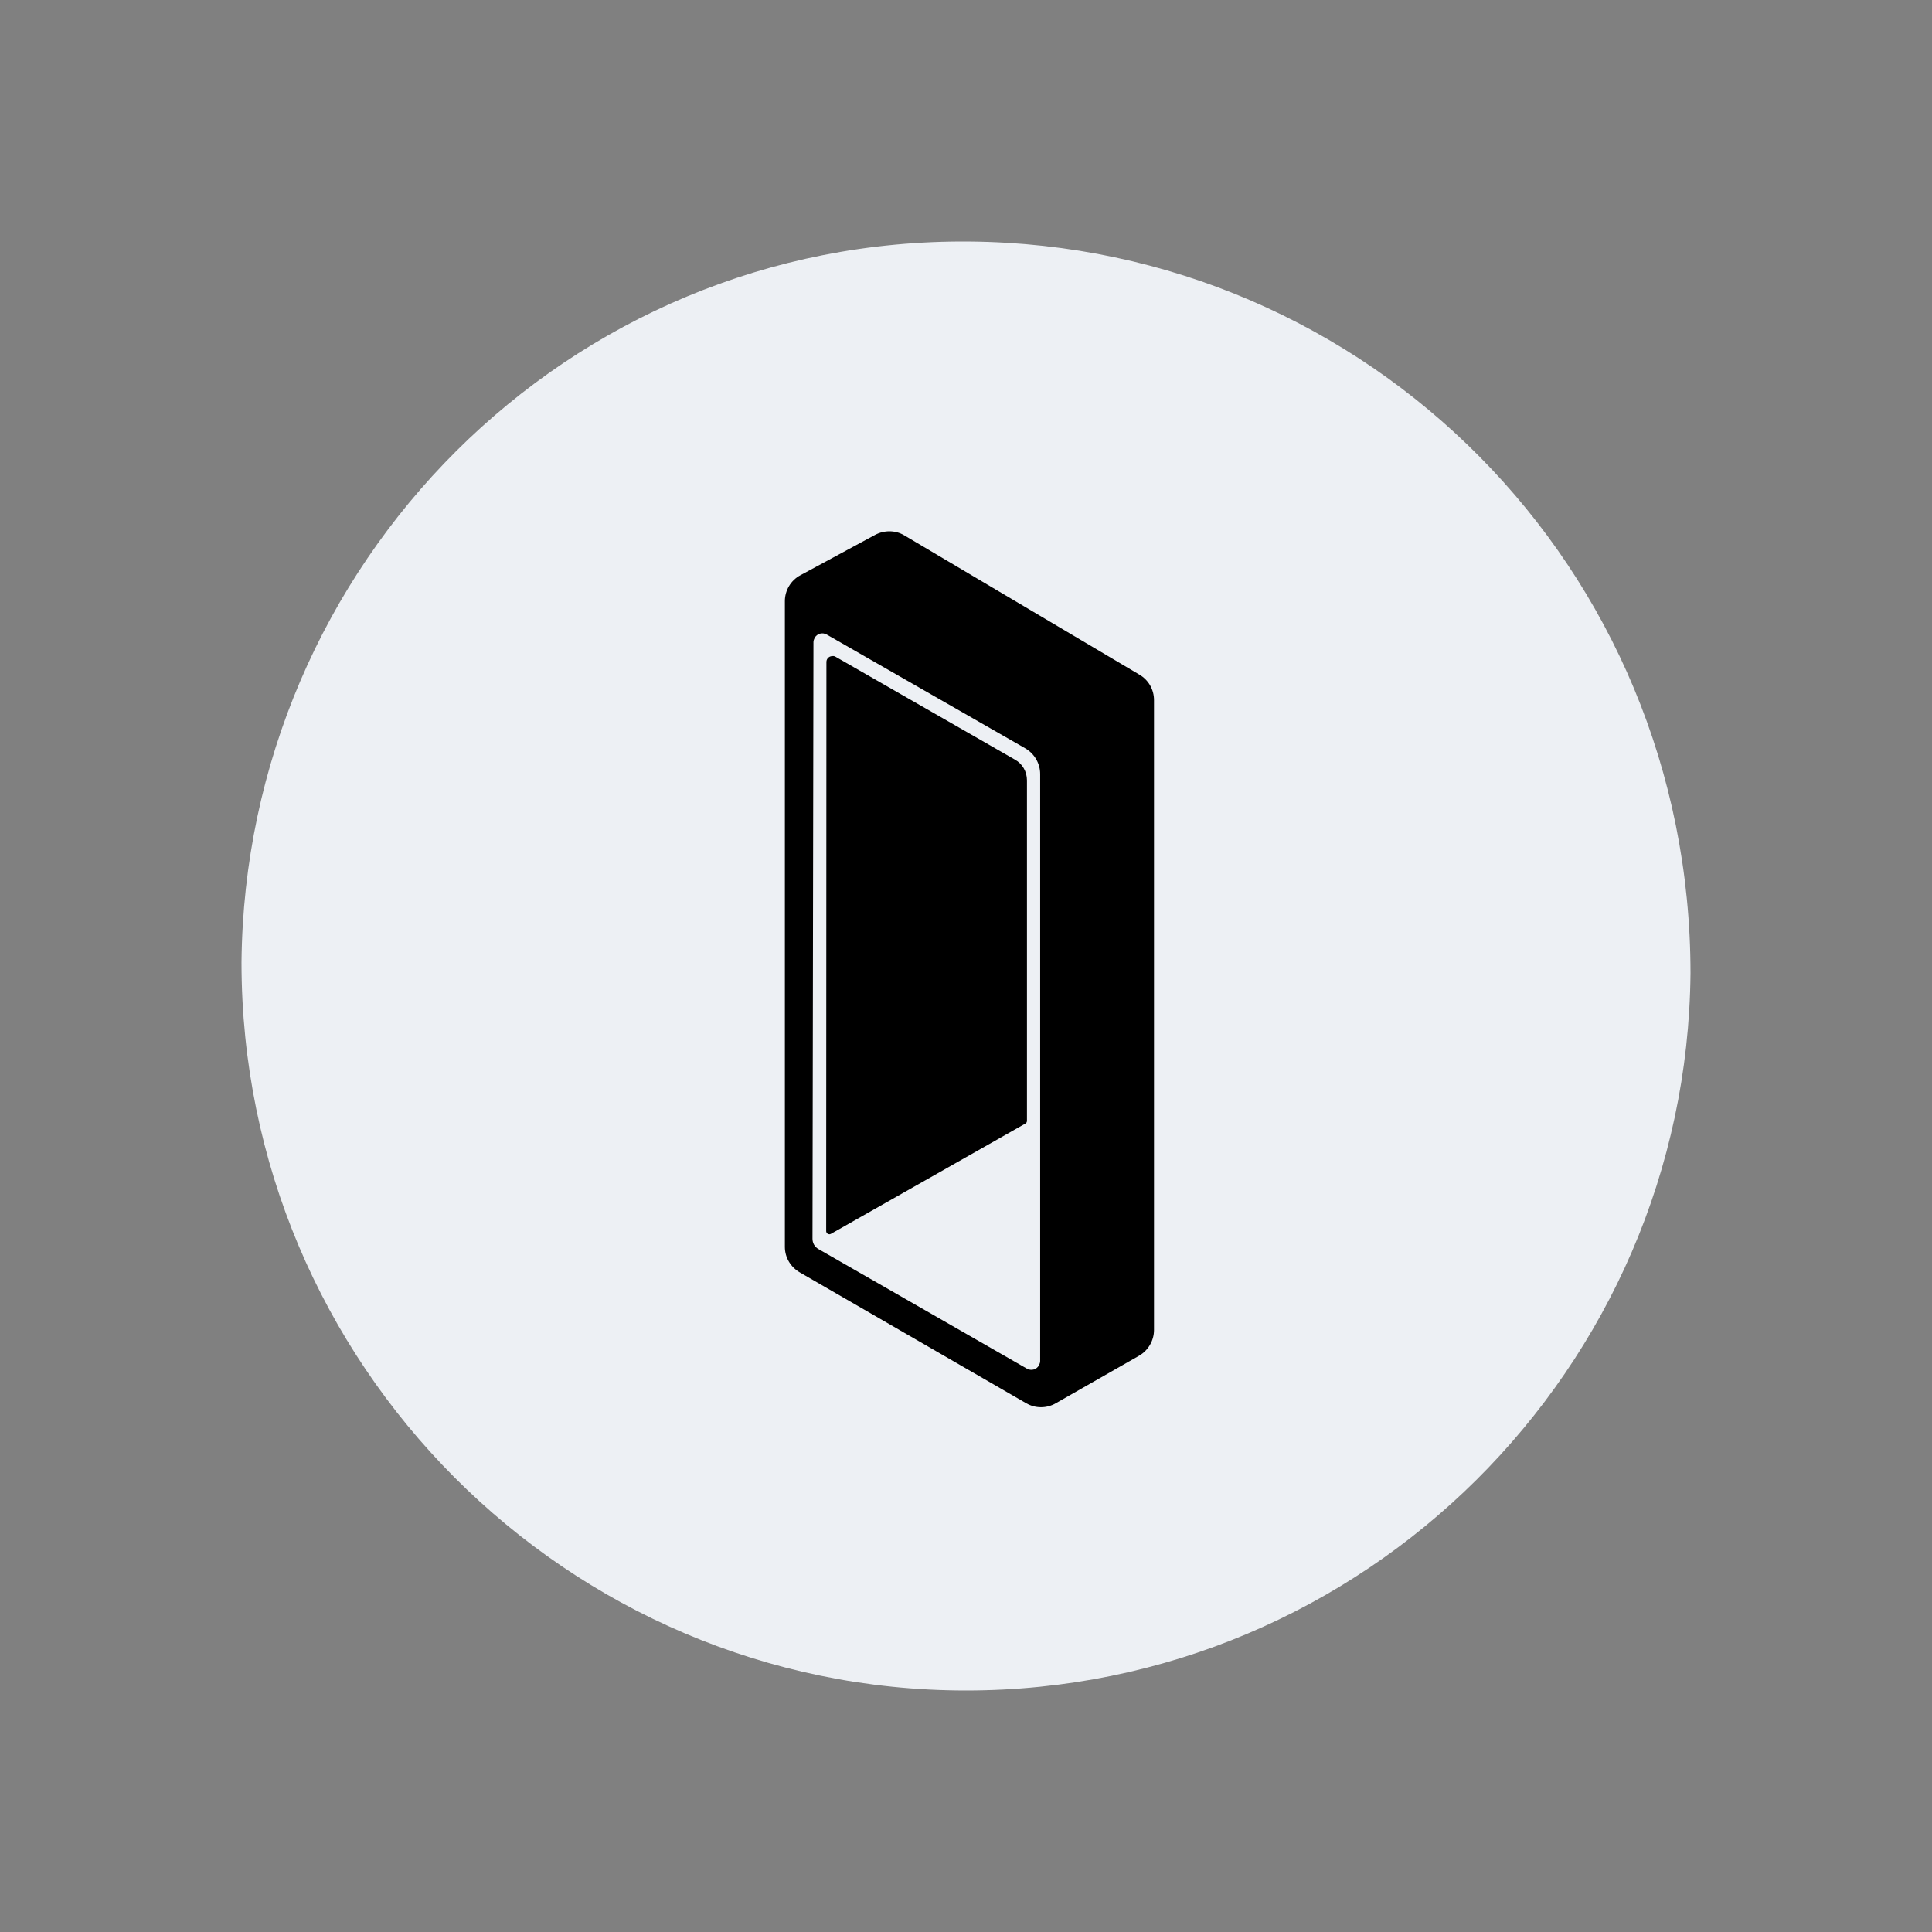
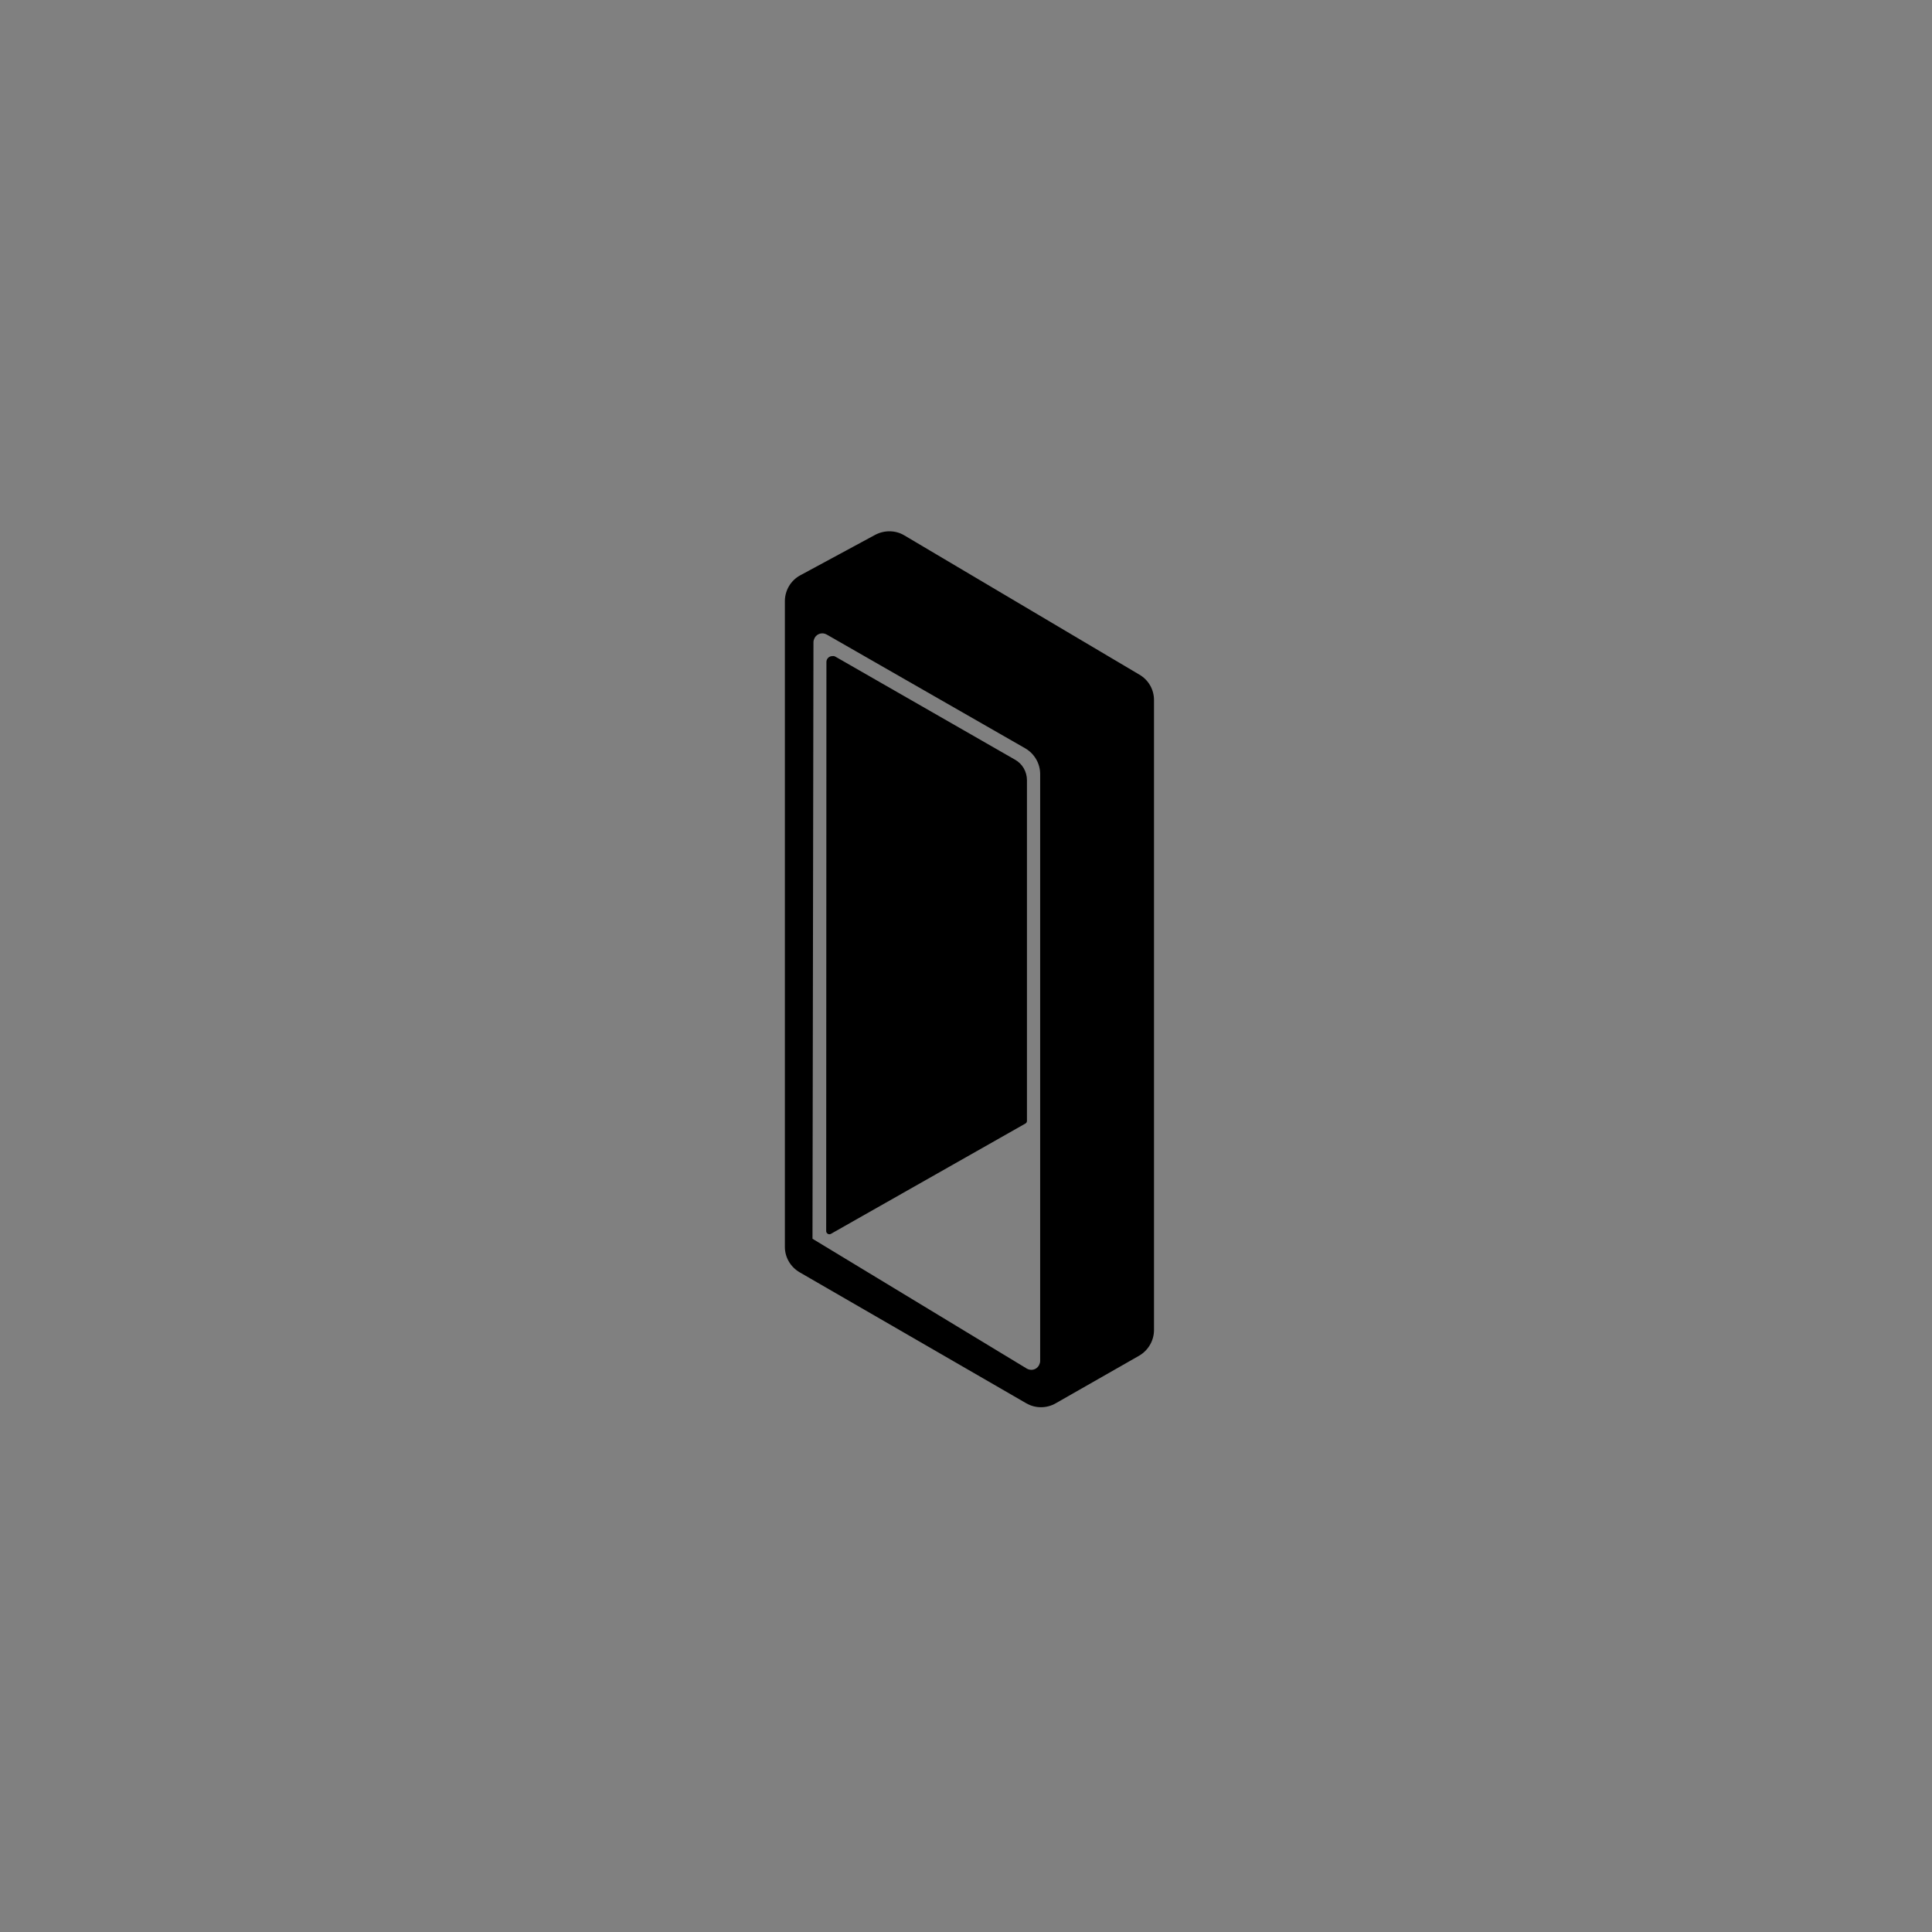
<svg xmlns="http://www.w3.org/2000/svg" width="800" height="800" viewBox="0 0 800 800" fill="none">
  <rect x="0" y="0" width="800" height="800" fill="#808080" stroke="none" />
-   <path fill-rule="evenodd" clip-rule="evenodd" d="M400 700C235 700 100 565.003 100 398.506C101.5 233.51 235 98.512 401.5 100.012C566.5 101.512 700 235.01 700 403.006C698.5 566.503 565 700 400 700Z" fill="#EDF0F4" />
-   <path fill-rule="evenodd" clip-rule="evenodd" d="M477.847 550.731V289.886C477.847 285.51 475.56 281.533 471.781 279.345L374.424 221.667C370.745 219.479 366.17 219.479 362.391 221.468L331.464 238.175C327.486 240.263 325 244.44 325 248.915V516.323C325 520.699 327.387 524.676 331.166 526.864L424.943 581.062C428.721 583.25 433.395 583.25 437.174 581.062L471.682 561.372C475.461 559.184 477.847 555.107 477.847 550.731ZM342.303 262.737C340.513 261.743 338.326 262.34 337.331 264.13C337.033 264.726 336.834 265.323 336.834 265.92L336.436 512.942C336.436 514.732 337.331 516.323 338.922 517.218L425.241 566.742C427.031 567.736 429.219 567.14 430.213 565.35C430.511 564.753 430.71 564.156 430.71 563.56V320.515C430.71 316.14 428.324 312.062 424.545 309.875L342.303 262.737ZM345.884 271.886L420.269 314.549C423.351 316.239 425.241 319.521 425.241 323.101V464.114C425.241 464.512 425.042 465.009 424.644 465.208L343.994 510.953C343.397 511.251 342.701 511.052 342.303 510.456C342.204 510.257 342.105 510.058 342.105 509.859L342.204 274.074C342.204 272.781 343.298 271.688 344.591 271.688C345.088 271.588 345.486 271.688 345.884 271.886Z" fill="black" />
+   <path fill-rule="evenodd" clip-rule="evenodd" d="M477.847 550.731V289.886C477.847 285.51 475.56 281.533 471.781 279.345L374.424 221.667C370.745 219.479 366.17 219.479 362.391 221.468L331.464 238.175C327.486 240.263 325 244.44 325 248.915V516.323C325 520.699 327.387 524.676 331.166 526.864L424.943 581.062C428.721 583.25 433.395 583.25 437.174 581.062L471.682 561.372C475.461 559.184 477.847 555.107 477.847 550.731ZM342.303 262.737C340.513 261.743 338.326 262.34 337.331 264.13C337.033 264.726 336.834 265.323 336.834 265.92L336.436 512.942L425.241 566.742C427.031 567.736 429.219 567.14 430.213 565.35C430.511 564.753 430.71 564.156 430.71 563.56V320.515C430.71 316.14 428.324 312.062 424.545 309.875L342.303 262.737ZM345.884 271.886L420.269 314.549C423.351 316.239 425.241 319.521 425.241 323.101V464.114C425.241 464.512 425.042 465.009 424.644 465.208L343.994 510.953C343.397 511.251 342.701 511.052 342.303 510.456C342.204 510.257 342.105 510.058 342.105 509.859L342.204 274.074C342.204 272.781 343.298 271.688 344.591 271.688C345.088 271.588 345.486 271.688 345.884 271.886Z" fill="black" />
</svg>